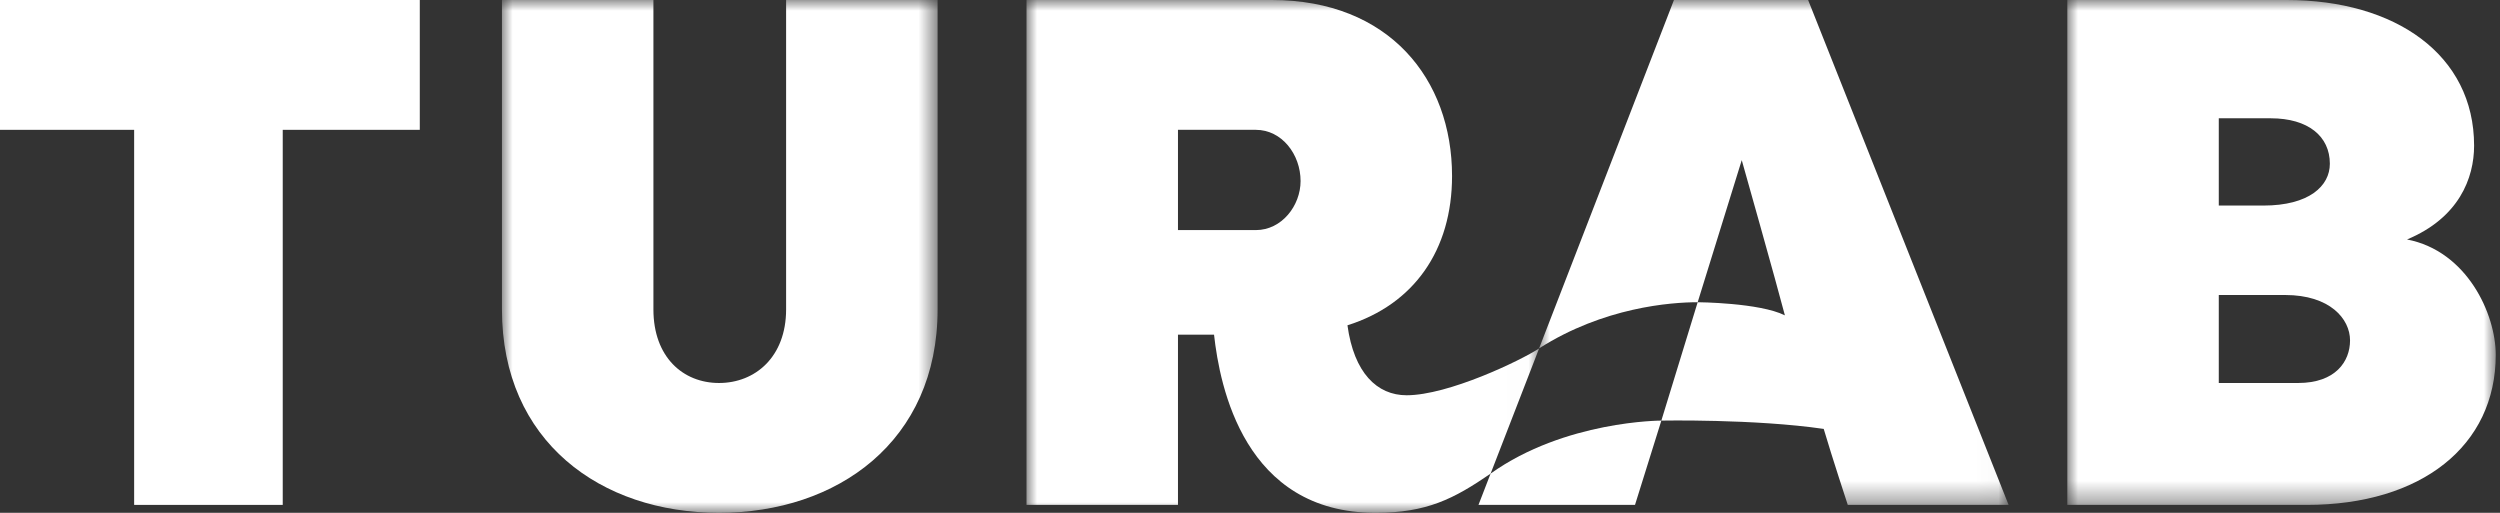
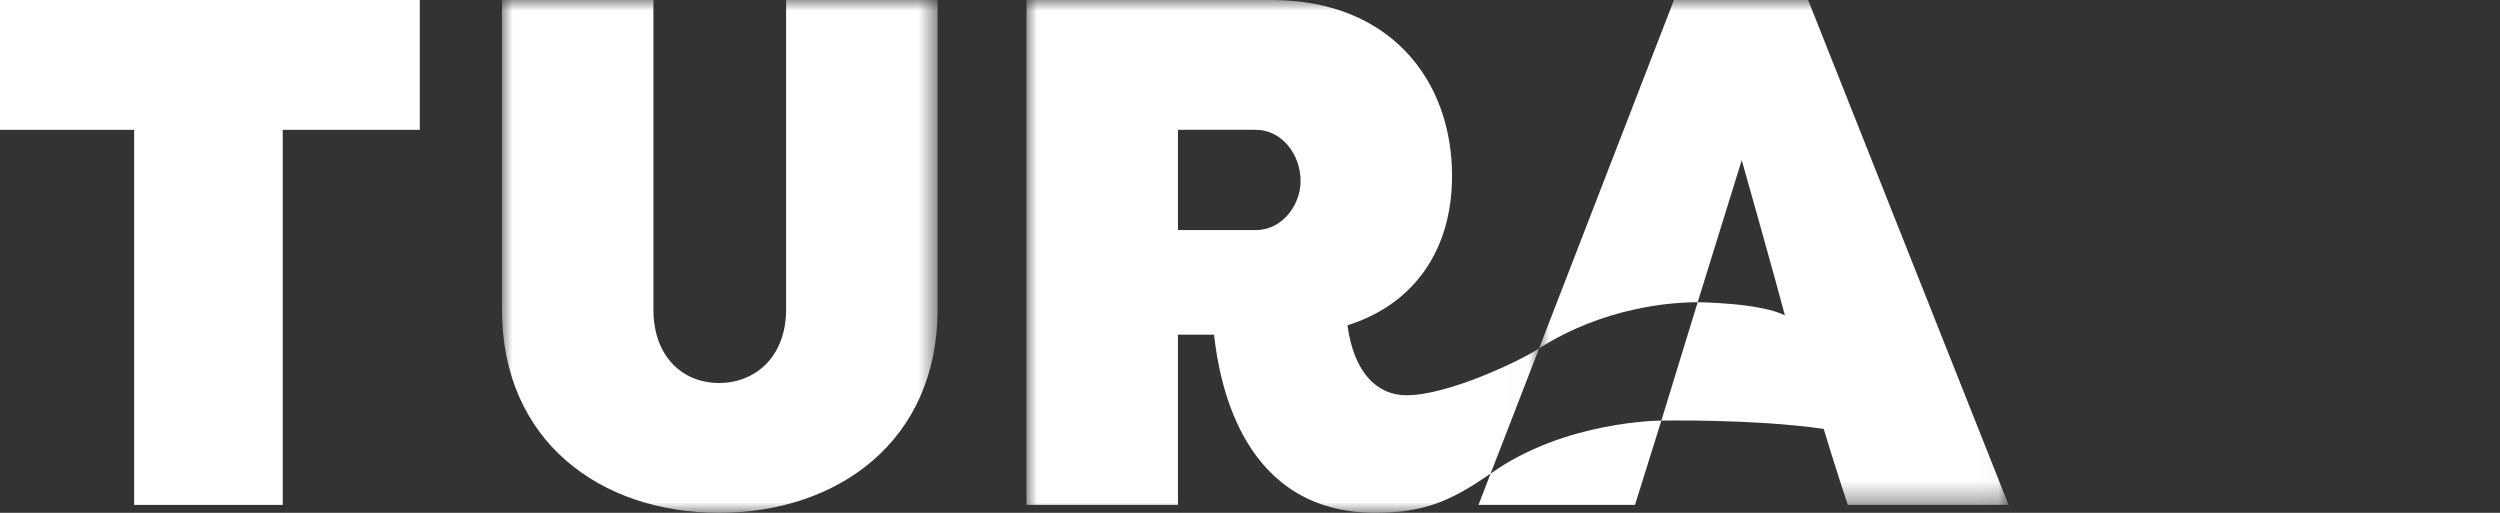
<svg xmlns="http://www.w3.org/2000/svg" xmlns:xlink="http://www.w3.org/1999/xlink" width="117" height="24" viewBox="0 0 117 24">
  <rect x="0" y="0" width="117" height="24" fill="#333333" stroke="none" />
  <defs>
    <polygon id="a" points="0 0 20.389 0 20.389 24 0 24" />
    <polygon id="c" points="0 0 23.991 0 23.991 24 0 24" />
-     <polygon id="e" points="0 0 20.051 0 20.051 23.629 0 23.629" />
    <polygon id="g" points="0 0 21.974 0 21.974 23.629 0 23.629" />
  </defs>
  <g fill="none" fill-rule="evenodd">
    <g transform="translate(23.491)">
      <mask id="b" fill="#fff">
        <use xlink:href="#a" />
      </mask>
      <path fill="#FFF" d="M7.089,-0 L7.089,14.481 C7.089,16.709 8.472,17.924 10.16,17.924 C11.848,17.924 13.299,16.709 13.299,14.481 L13.299,-0 L20.389,-0 L20.389,14.481 C20.389,20.658 15.696,24 10.16,24 C4.624,24 0,20.658 0,14.481 L0,-0 L7.089,-0 Z" mask="url(#b)" />
    </g>
    <g transform="translate(48.04)">
      <mask id="d" fill="#fff">
        <use xlink:href="#c" />
      </mask>
      <path fill="#FFF" d="M7.089,10.768 L10.734,10.768 C11.949,10.768 12.827,9.621 12.827,8.473 C12.827,7.224 11.949,6.076 10.734,6.076 L7.089,6.076 L7.089,10.768 Z M7.089,15.662 L7.089,23.629 L0,23.629 L0,-0 L11.477,-0 C16.979,-0 19.916,3.713 19.916,8.236 C19.916,11.713 18.127,14.245 15.021,15.224 C15.325,17.451 16.405,18.498 17.789,18.498 C19.738,18.498 23.113,16.88 23.991,16.306 L21.72,22.166 C19.998,23.347 18.734,24 16.337,24 C10.194,24 9.046,18.092 8.777,15.662 L7.089,15.662 Z" mask="url(#d)" />
    </g>
    <g transform="translate(96.75)">
      <mask id="f" fill="#fff">
        <use xlink:href="#e" />
      </mask>
      <path fill="#FFF" d="M7.089,13.806 L7.089,17.924 L10.802,17.924 C12.557,17.924 13.232,16.911 13.232,15.932 C13.232,14.92 12.287,13.806 10.194,13.806 L7.089,13.806 Z M9.181,9.62 C11.308,9.62 12.287,8.709 12.287,7.663 C12.287,6.38 11.274,5.536 9.519,5.536 L7.089,5.536 L7.089,9.62 L9.181,9.62 Z M15.899,11.207 C18.701,11.747 20.051,14.684 20.051,16.608 C20.051,20.861 16.574,23.629 11.207,23.629 L0,23.629 L0,-6.31067653e-14 L10.261,-6.31067653e-14 C15.359,-6.31067653e-14 19.038,2.565 19.038,6.818 C19.038,8.337 18.329,10.194 15.899,11.207 L15.899,11.207 Z" mask="url(#f)" />
    </g>
    <g transform="translate(72.029)">
      <mask id="h" fill="#fff">
        <use xlink:href="#g" />
      </mask>
      <path fill="#FFF" d="M12.591,-0 L6.312,-0 C6.312,-0 0.418,15.219 0,16.305 C3.019,14.378 6.173,14.144 7.422,14.144 C7.704,13.234 9.485,7.494 9.485,7.494 C9.485,7.494 11.133,13.326 11.504,14.759 C10.321,14.165 7.422,14.144 7.422,14.144 L5.722,19.684 C5.722,19.684 10.077,19.601 13.321,20.073 C13.718,21.417 14.447,23.629 14.447,23.629 L21.974,23.629 L12.591,-0 Z" mask="url(#h)" />
    </g>
    <path fill="#FFF" d="M76.518,23.629 L77.751,19.684 C77.751,19.684 73.247,19.679 69.76,22.164 C69.574,22.646 69.193,23.629 69.193,23.629 L76.518,23.629 Z" />
    <polygon fill="#FFF" points="0 0 0 6.076 6.278 6.076 6.278 23.629 13.232 23.629 13.232 6.076 19.646 6.076 19.646 0" />
  </g>
</svg>